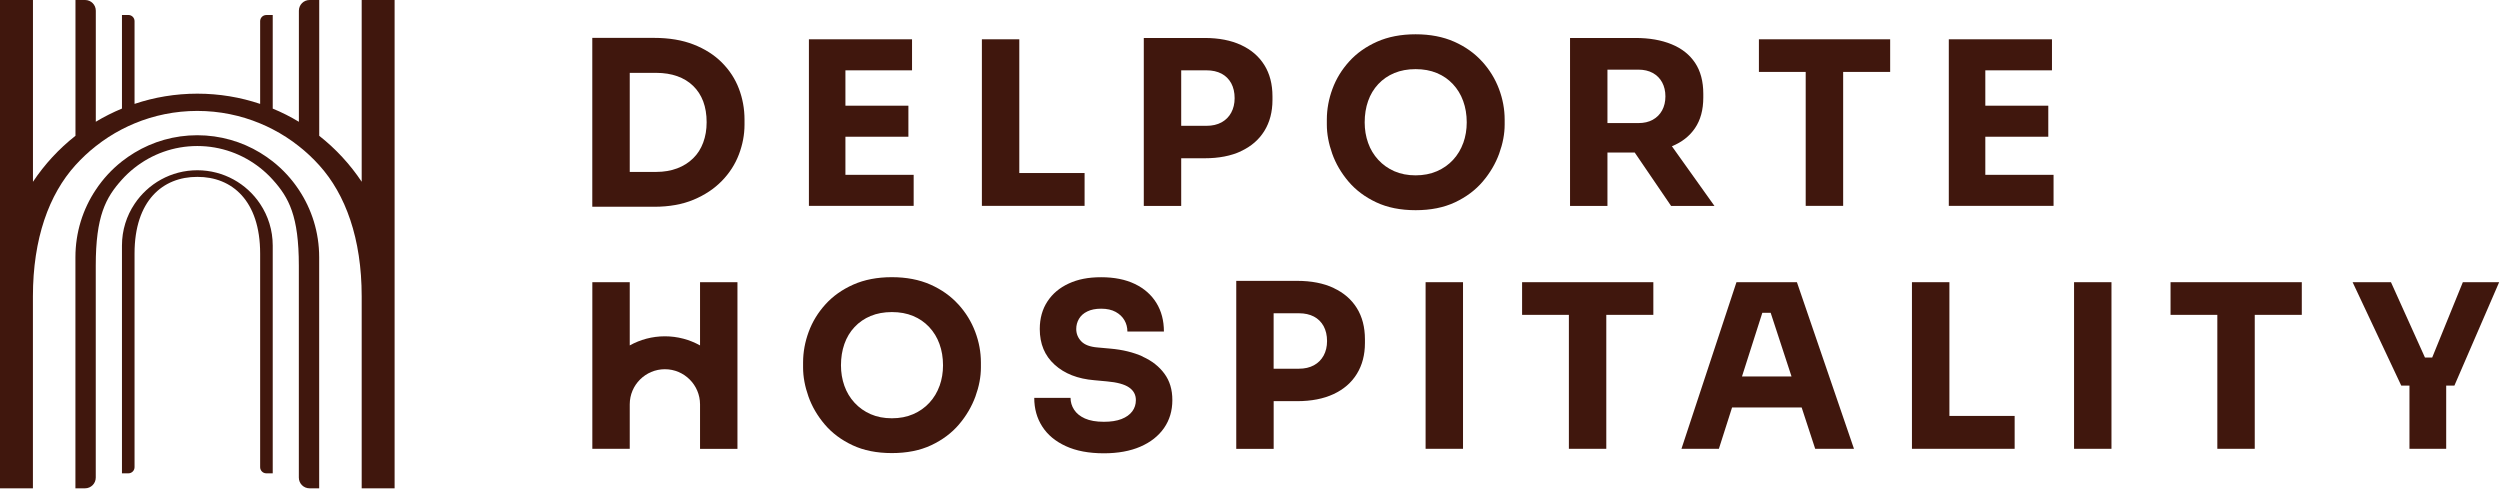
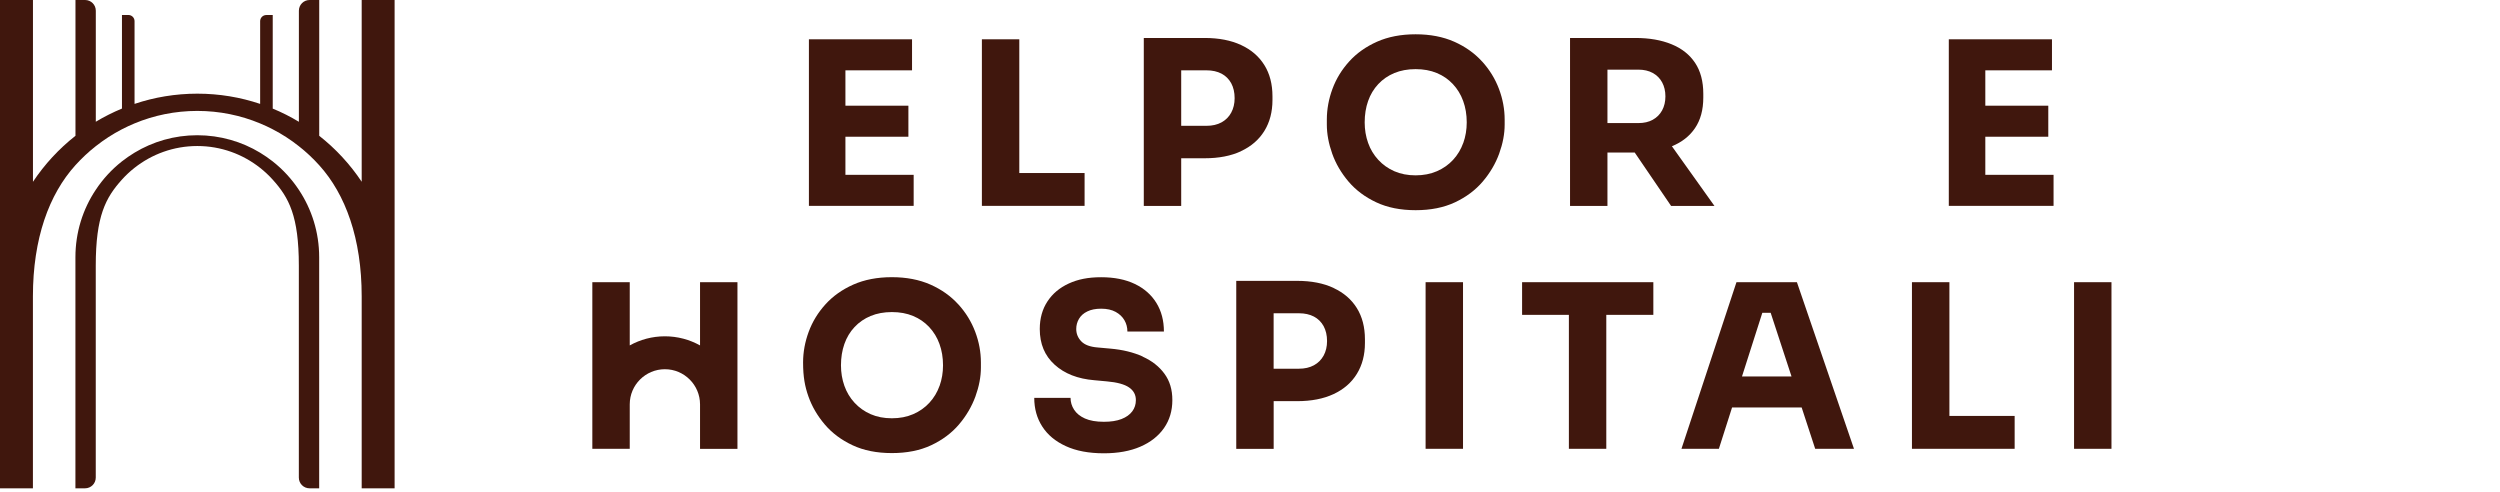
<svg xmlns="http://www.w3.org/2000/svg" width="584" height="115" viewBox="0 0 584 115" fill="none">
  <g clip-path="url(#clip0_5056_1293)">
-     <path d="M168.639 14.61C166.859 12.83 164.659 11.43 162.029 10.4C159.399 9.37 156.329 8.85 152.809 8.85H138.359V48.3H152.809C156.329 48.3 159.399 47.75 162.029 46.65C164.659 45.55 166.859 44.08 168.639 42.25C170.419 40.42 171.739 38.36 172.609 36.07C173.479 33.78 173.919 31.46 173.919 29.11V27.94C173.919 25.42 173.479 23.01 172.609 20.72C171.739 18.43 170.409 16.39 168.639 14.62V14.61ZM164.269 33.3C163.739 34.74 162.959 35.97 161.919 36.98C160.889 37.99 159.649 38.78 158.189 39.33C156.729 39.88 155.099 40.16 153.289 40.16H147.109V17.02H153.289C155.099 17.02 156.739 17.28 158.189 17.79C159.649 18.31 160.889 19.06 161.919 20.06C162.949 21.06 163.729 22.26 164.269 23.68C164.799 25.1 165.069 26.72 165.069 28.53C165.069 30.34 164.799 31.86 164.269 33.3Z" fill="#40170D" />
    <path d="M197.491 48.09H213.431V40.84H197.491V31.94H212.201V24.69H197.491V16.43H213.051V9.18H197.491H196.421H188.961V48.09H196.421H197.491Z" fill="#40170D" />
    <path d="M253.359 40.42H238.109V9.18H229.369V48.09H237.039H238.109H253.359V40.42Z" fill="#40170D" />
    <path d="M289.919 35.3C292.279 34.2 294.099 32.63 295.359 30.58C296.619 28.54 297.249 26.13 297.249 23.36V22.51C297.249 19.67 296.619 17.23 295.359 15.21C294.099 13.18 292.289 11.62 289.919 10.52C287.559 9.42 284.719 8.87 281.419 8.87H267.189V48.11H275.929V36.97H281.419C284.729 36.97 287.559 36.42 289.919 35.32V35.3ZM275.929 16.43H281.849C283.199 16.43 284.359 16.69 285.339 17.2C286.319 17.72 287.069 18.46 287.609 19.44C288.139 20.42 288.409 21.58 288.409 22.93C288.409 24.21 288.139 25.34 287.609 26.32C287.079 27.3 286.319 28.05 285.339 28.59C284.359 29.12 283.199 29.39 281.849 29.39H275.929V16.44V16.43Z" fill="#40170D" />
    <path d="M346.199 14.35C344.459 12.43 342.289 10.89 339.699 9.74C337.099 8.59 334.099 8.01 330.689 8.01C327.279 8.01 324.269 8.59 321.679 9.74C319.079 10.9 316.919 12.43 315.179 14.35C313.439 16.27 312.129 18.41 311.259 20.77C310.389 23.13 309.949 25.52 309.949 27.94V29.11C309.949 31.28 310.369 33.53 311.199 35.88C312.029 38.23 313.309 40.4 315.009 42.41C316.719 44.42 318.869 46.03 321.489 47.26C324.099 48.49 327.169 49.1 330.689 49.1C334.209 49.1 337.269 48.49 339.889 47.26C342.499 46.03 344.659 44.42 346.369 42.41C348.079 40.4 349.359 38.22 350.209 35.88C351.059 33.53 351.489 31.28 351.489 29.11V27.94C351.489 25.52 351.049 23.13 350.159 20.77C349.269 18.41 347.959 16.27 346.209 14.35H346.199ZM341.819 33.38C341.289 34.87 340.499 36.19 339.449 37.33C338.399 38.47 337.139 39.36 335.659 40C334.179 40.64 332.519 40.96 330.679 40.96C328.839 40.96 327.179 40.64 325.719 40C324.259 39.36 323.009 38.47 321.959 37.33C320.909 36.19 320.119 34.88 319.589 33.38C319.059 31.89 318.789 30.29 318.789 28.58C318.789 26.77 319.059 25.11 319.589 23.6C320.119 22.09 320.909 20.77 321.959 19.65C323.009 18.53 324.259 17.67 325.719 17.06C327.179 16.46 328.829 16.15 330.679 16.15C332.529 16.15 334.179 16.45 335.639 17.06C337.099 17.66 338.349 18.53 339.399 19.65C340.449 20.77 341.249 22.08 341.799 23.6C342.349 25.11 342.629 26.77 342.629 28.58C342.629 30.29 342.359 31.89 341.829 33.38H341.819Z" fill="#40170D" />
    <path d="M390.56 34.16C392.87 33.22 394.67 31.82 395.94 29.95C397.24 28.05 397.89 25.66 397.89 22.78V21.93C397.89 19.02 397.25 16.6 395.97 14.68C394.69 12.76 392.86 11.31 390.48 10.34C388.1 9.36 385.29 8.87 382.06 8.87H366.76V48.11H375.5V35.63H381.87L390.37 48.11H400.5L390.56 34.17V34.16ZM375.5 16.27H382.75C384.03 16.27 385.14 16.53 386.08 17.04C387.02 17.56 387.75 18.28 388.27 19.23C388.78 20.17 389.04 21.27 389.04 22.51C389.04 23.75 388.78 24.85 388.27 25.79C387.75 26.73 387.03 27.46 386.08 27.98C385.14 28.5 384.03 28.75 382.75 28.75H375.5V16.28V16.27Z" fill="#40170D" />
-     <path d="M410.881 16.8H421.811V48.09H430.561V16.8H441.541V9.18H410.881V16.8Z" fill="#40170D" />
    <path d="M463.77 31.94H478.48V24.69H463.77V16.43H479.34V9.18H463.77H462.7H455.24V48.09H462.7H463.77H479.71V40.84H463.77V31.94Z" fill="#40170D" />
    <path d="M172.269 65.92H163.529V80.69C161.099 79.34 158.299 78.56 155.319 78.56C152.339 78.56 149.539 79.34 147.109 80.69V65.92H138.369V104.84H147.109V94.44C147.109 89.92 150.799 86.25 155.319 86.25C159.839 86.25 163.519 89.93 163.529 94.45V104.85H172.269V101.97V95.52V65.94V65.92Z" fill="#40170D" />
-     <path d="M223.85 71.09C222.11 69.17 219.94 67.63 217.35 66.48C214.75 65.33 211.75 64.75 208.34 64.75C204.93 64.75 201.92 65.33 199.33 66.48C196.73 67.64 194.57 69.17 192.83 71.09C191.09 73.01 189.78 75.15 188.91 77.51C188.04 79.87 187.6 82.26 187.6 84.68V85.85C187.6 88.02 188.02 90.27 188.85 92.62C189.68 94.97 190.96 97.14 192.66 99.15C194.37 101.16 196.52 102.77 199.14 104C201.75 105.23 204.82 105.84 208.34 105.84C211.86 105.84 214.92 105.23 217.54 104C220.15 102.77 222.31 101.16 224.02 99.15C225.73 97.14 227 94.96 227.86 92.62C228.71 90.27 229.14 88.02 229.14 85.85V84.68C229.14 82.26 228.7 79.87 227.81 77.51C226.92 75.15 225.61 73.01 223.86 71.09H223.85ZM219.48 90.13C218.95 91.62 218.16 92.94 217.11 94.08C216.06 95.22 214.8 96.11 213.32 96.75C211.85 97.39 210.18 97.71 208.34 97.71C206.5 97.71 204.84 97.39 203.38 96.75C201.92 96.11 200.67 95.22 199.62 94.08C198.57 92.94 197.78 91.63 197.25 90.13C196.72 88.64 196.45 87.04 196.45 85.33C196.45 83.52 196.72 81.86 197.25 80.35C197.78 78.84 198.57 77.52 199.62 76.4C200.67 75.28 201.92 74.42 203.38 73.81C204.84 73.21 206.49 72.9 208.34 72.9C210.19 72.9 211.84 73.2 213.3 73.81C214.76 74.41 216.01 75.28 217.06 76.4C218.11 77.52 218.91 78.83 219.46 80.35C220.01 81.86 220.29 83.52 220.29 85.33C220.29 87.04 220.02 88.64 219.49 90.13H219.48Z" fill="#40170D" />
+     <path d="M223.85 71.09C222.11 69.17 219.94 67.63 217.35 66.48C214.75 65.33 211.75 64.75 208.34 64.75C204.93 64.75 201.92 65.33 199.33 66.48C196.73 67.64 194.57 69.17 192.83 71.09C191.09 73.01 189.78 75.15 188.91 77.51C188.04 79.87 187.6 82.26 187.6 84.68C187.6 88.02 188.02 90.27 188.85 92.62C189.68 94.97 190.96 97.14 192.66 99.15C194.37 101.16 196.52 102.77 199.14 104C201.75 105.23 204.82 105.84 208.34 105.84C211.86 105.84 214.92 105.23 217.54 104C220.15 102.77 222.31 101.16 224.02 99.15C225.73 97.14 227 94.96 227.86 92.62C228.71 90.27 229.14 88.02 229.14 85.85V84.68C229.14 82.26 228.7 79.87 227.81 77.51C226.92 75.15 225.61 73.01 223.86 71.09H223.85ZM219.48 90.13C218.95 91.62 218.16 92.94 217.11 94.08C216.06 95.22 214.8 96.11 213.32 96.75C211.85 97.39 210.18 97.71 208.34 97.71C206.5 97.71 204.84 97.39 203.38 96.75C201.92 96.11 200.67 95.22 199.62 94.08C198.57 92.94 197.78 91.63 197.25 90.13C196.72 88.64 196.45 87.04 196.45 85.33C196.45 83.52 196.72 81.86 197.25 80.35C197.78 78.84 198.57 77.52 199.62 76.4C200.67 75.28 201.92 74.42 203.38 73.81C204.84 73.21 206.49 72.9 208.34 72.9C210.19 72.9 211.84 73.2 213.3 73.81C214.76 74.41 216.01 75.28 217.06 76.4C218.11 77.52 218.91 78.83 219.46 80.35C220.01 81.86 220.29 83.52 220.29 85.33C220.29 87.04 220.02 88.64 219.49 90.13H219.48Z" fill="#40170D" />
    <path d="M266.93 83.28C264.76 82.3 262.26 81.69 259.41 81.44L256.42 81.17C254.64 81.03 253.36 80.55 252.58 79.73C251.8 78.91 251.41 77.95 251.41 76.85C251.41 76 251.62 75.21 252.05 74.48C252.48 73.75 253.12 73.17 254 72.75C254.87 72.32 255.95 72.11 257.23 72.11C258.58 72.11 259.71 72.36 260.62 72.86C261.53 73.36 262.21 74.01 262.67 74.81C263.13 75.61 263.36 76.49 263.36 77.45H271.89C271.89 74.89 271.3 72.66 270.13 70.76C268.96 68.86 267.28 67.38 265.09 66.33C262.9 65.28 260.28 64.76 257.23 64.76C254.18 64.76 251.79 65.25 249.66 66.23C247.53 67.21 245.87 68.6 244.68 70.42C243.49 72.23 242.89 74.38 242.89 76.87C242.89 80.32 244.04 83.09 246.36 85.19C248.67 87.29 251.76 88.5 255.64 88.82L258.57 89.09C260.95 89.3 262.68 89.77 263.74 90.5C264.81 91.23 265.34 92.22 265.34 93.46C265.34 94.46 265.06 95.34 264.49 96.1C263.92 96.86 263.09 97.46 261.98 97.89C260.88 98.32 259.51 98.53 257.87 98.53C256.06 98.53 254.58 98.27 253.44 97.76C252.3 97.25 251.46 96.56 250.91 95.71C250.36 94.86 250.08 93.93 250.08 92.94H241.6C241.6 95.46 242.22 97.69 243.47 99.63C244.71 101.57 246.54 103.1 248.96 104.21C251.38 105.33 254.34 105.89 257.86 105.89C261.17 105.89 264.01 105.37 266.39 104.34C268.77 103.31 270.61 101.86 271.91 100C273.21 98.13 273.86 95.96 273.86 93.47C273.86 90.98 273.25 89 272.02 87.31C270.79 85.62 269.1 84.29 266.93 83.31V83.28Z" fill="#40170D" />
    <path d="M311.519 67.26C309.159 66.16 306.319 65.61 303.019 65.61H288.789V104.85H297.529V93.71H303.019C306.329 93.71 309.159 93.16 311.519 92.06C313.879 90.96 315.699 89.39 316.959 87.34C318.219 85.3 318.849 82.89 318.849 80.12V79.27C318.849 76.43 318.219 73.99 316.959 71.97C315.699 69.94 313.889 68.38 311.519 67.28V67.26ZM309.199 83.06C308.669 84.04 307.909 84.79 306.929 85.33C305.949 85.86 304.789 86.13 303.439 86.13H297.519V73.18H303.439C304.789 73.18 305.949 73.44 306.929 73.95C307.909 74.47 308.659 75.21 309.199 76.19C309.729 77.17 309.999 78.33 309.999 79.68C309.999 80.96 309.729 82.09 309.199 83.07V83.06Z" fill="#40170D" />
    <path d="M341.76 65.92H333.02V104.84H341.76V65.92Z" fill="#40170D" />
    <path d="M355.561 73.55H366.491V104.84H375.231V73.55H386.221V65.92H355.561V73.55Z" fill="#40170D" />
    <path d="M405.639 65.92L392.789 104.84H401.529L404.609 95.19H420.869L424.029 104.84H433.089L419.759 65.92H405.629H405.639ZM406.929 87.94L411.679 73.07H413.629L418.499 87.94H406.929Z" fill="#40170D" />
    <path d="M455.381 65.92H446.631V104.84H454.311H455.381H470.621V97.16H455.381V65.92Z" fill="#40170D" />
    <path d="M493.24 65.92H484.5V104.84H493.24V65.92Z" fill="#40170D" />
-     <path d="M507.039 73.55H517.969V104.84H526.709V73.55H537.699V65.92H507.039V73.55Z" fill="#40170D" />
-     <path d="M583.8 65.92H575.32L568.16 83.52H566.47L558.53 65.92H549.57L560.93 90.07H562.85V104.84H571.43V90.07H573.35L583.8 65.92Z" fill="#40170D" />
    <path d="M84.5 42.47C81.78 38.38 78.42 34.75 74.57 31.72V0H72.32C70.94 0 69.82 1.12 69.82 2.5V28.45C67.87 27.27 65.83 26.24 63.71 25.37V3.51H62.21C61.42 3.51 60.77 4.15 60.77 4.95V24.27C56.16 22.72 51.23 21.88 46.1 21.88C40.97 21.88 36.04 22.72 31.43 24.27V4.94C31.43 4.15 30.79 3.5 29.99 3.5H28.49V25.36C26.37 26.24 24.32 27.27 22.38 28.44V2.5C22.38 1.12 21.26 0 19.88 0H17.63V31.72C13.78 34.75 10.42 38.38 7.7 42.47V0H0V114.07H7.69V69.23C7.69 55.72 11.45 45.41 17.62 38.59C19.08 36.98 20.66 35.49 22.37 34.15C24.27 32.65 26.32 31.32 28.48 30.2C29.44 29.7 30.42 29.25 31.42 28.83C35.94 26.95 40.9 25.91 46.09 25.91C51.28 25.91 56.24 26.95 60.76 28.83C61.76 29.24 62.74 29.7 63.7 30.2C65.87 31.32 67.91 32.64 69.81 34.15C71.52 35.49 73.11 36.98 74.56 38.59C80.73 45.41 84.49 55.72 84.49 69.23V114.07H92.18V0H84.49V42.47H84.5Z" fill="#40170D" />
    <path d="M63.699 37.7C62.759 36.97 61.779 36.29 60.759 35.67C56.479 33.08 51.459 31.6 46.089 31.59C40.719 31.59 35.699 33.08 31.419 35.67C30.399 36.29 29.419 36.96 28.479 37.7C26.109 39.57 24.039 41.81 22.369 44.34C19.359 48.85 17.619 54.26 17.619 60.09V114.07H19.869C21.249 114.07 22.369 112.95 22.369 111.57V62.07C22.369 50.45 24.689 46.17 28.479 41.96C29.379 40.96 30.359 40.04 31.419 39.21C35.459 36.02 40.559 34.11 46.089 34.11C51.619 34.11 56.719 36.02 60.759 39.21C61.809 40.04 62.799 40.96 63.699 41.96C67.499 46.17 69.809 50.45 69.809 62.07V111.57C69.809 112.95 70.929 114.07 72.309 114.07H74.559V60.09C74.559 54.26 72.809 48.85 69.809 44.34C68.139 41.81 66.069 39.57 63.699 37.7Z" fill="#40170D" />
-     <path d="M46.1 39.77C39.97 39.77 34.58 42.9 31.43 47.64C29.57 50.42 28.49 53.77 28.49 57.37V110.57H29.99C30.78 110.57 31.43 109.93 31.43 109.13V59.21C31.43 46.88 38.01 41.29 46.1 41.32C54.19 41.29 60.77 46.88 60.77 59.21V109.13C60.77 109.92 61.41 110.57 62.21 110.57H63.71V57.37C63.71 53.77 62.63 50.42 60.77 47.64C57.62 42.9 52.23 39.78 46.1 39.77Z" fill="#40170D" />
  </g>
  <defs>
    <clipPath id="clip0_5056_1293">
      <rect width="583.8" height="114.07" fill="white" />
    </clipPath>
  </defs>
</svg>